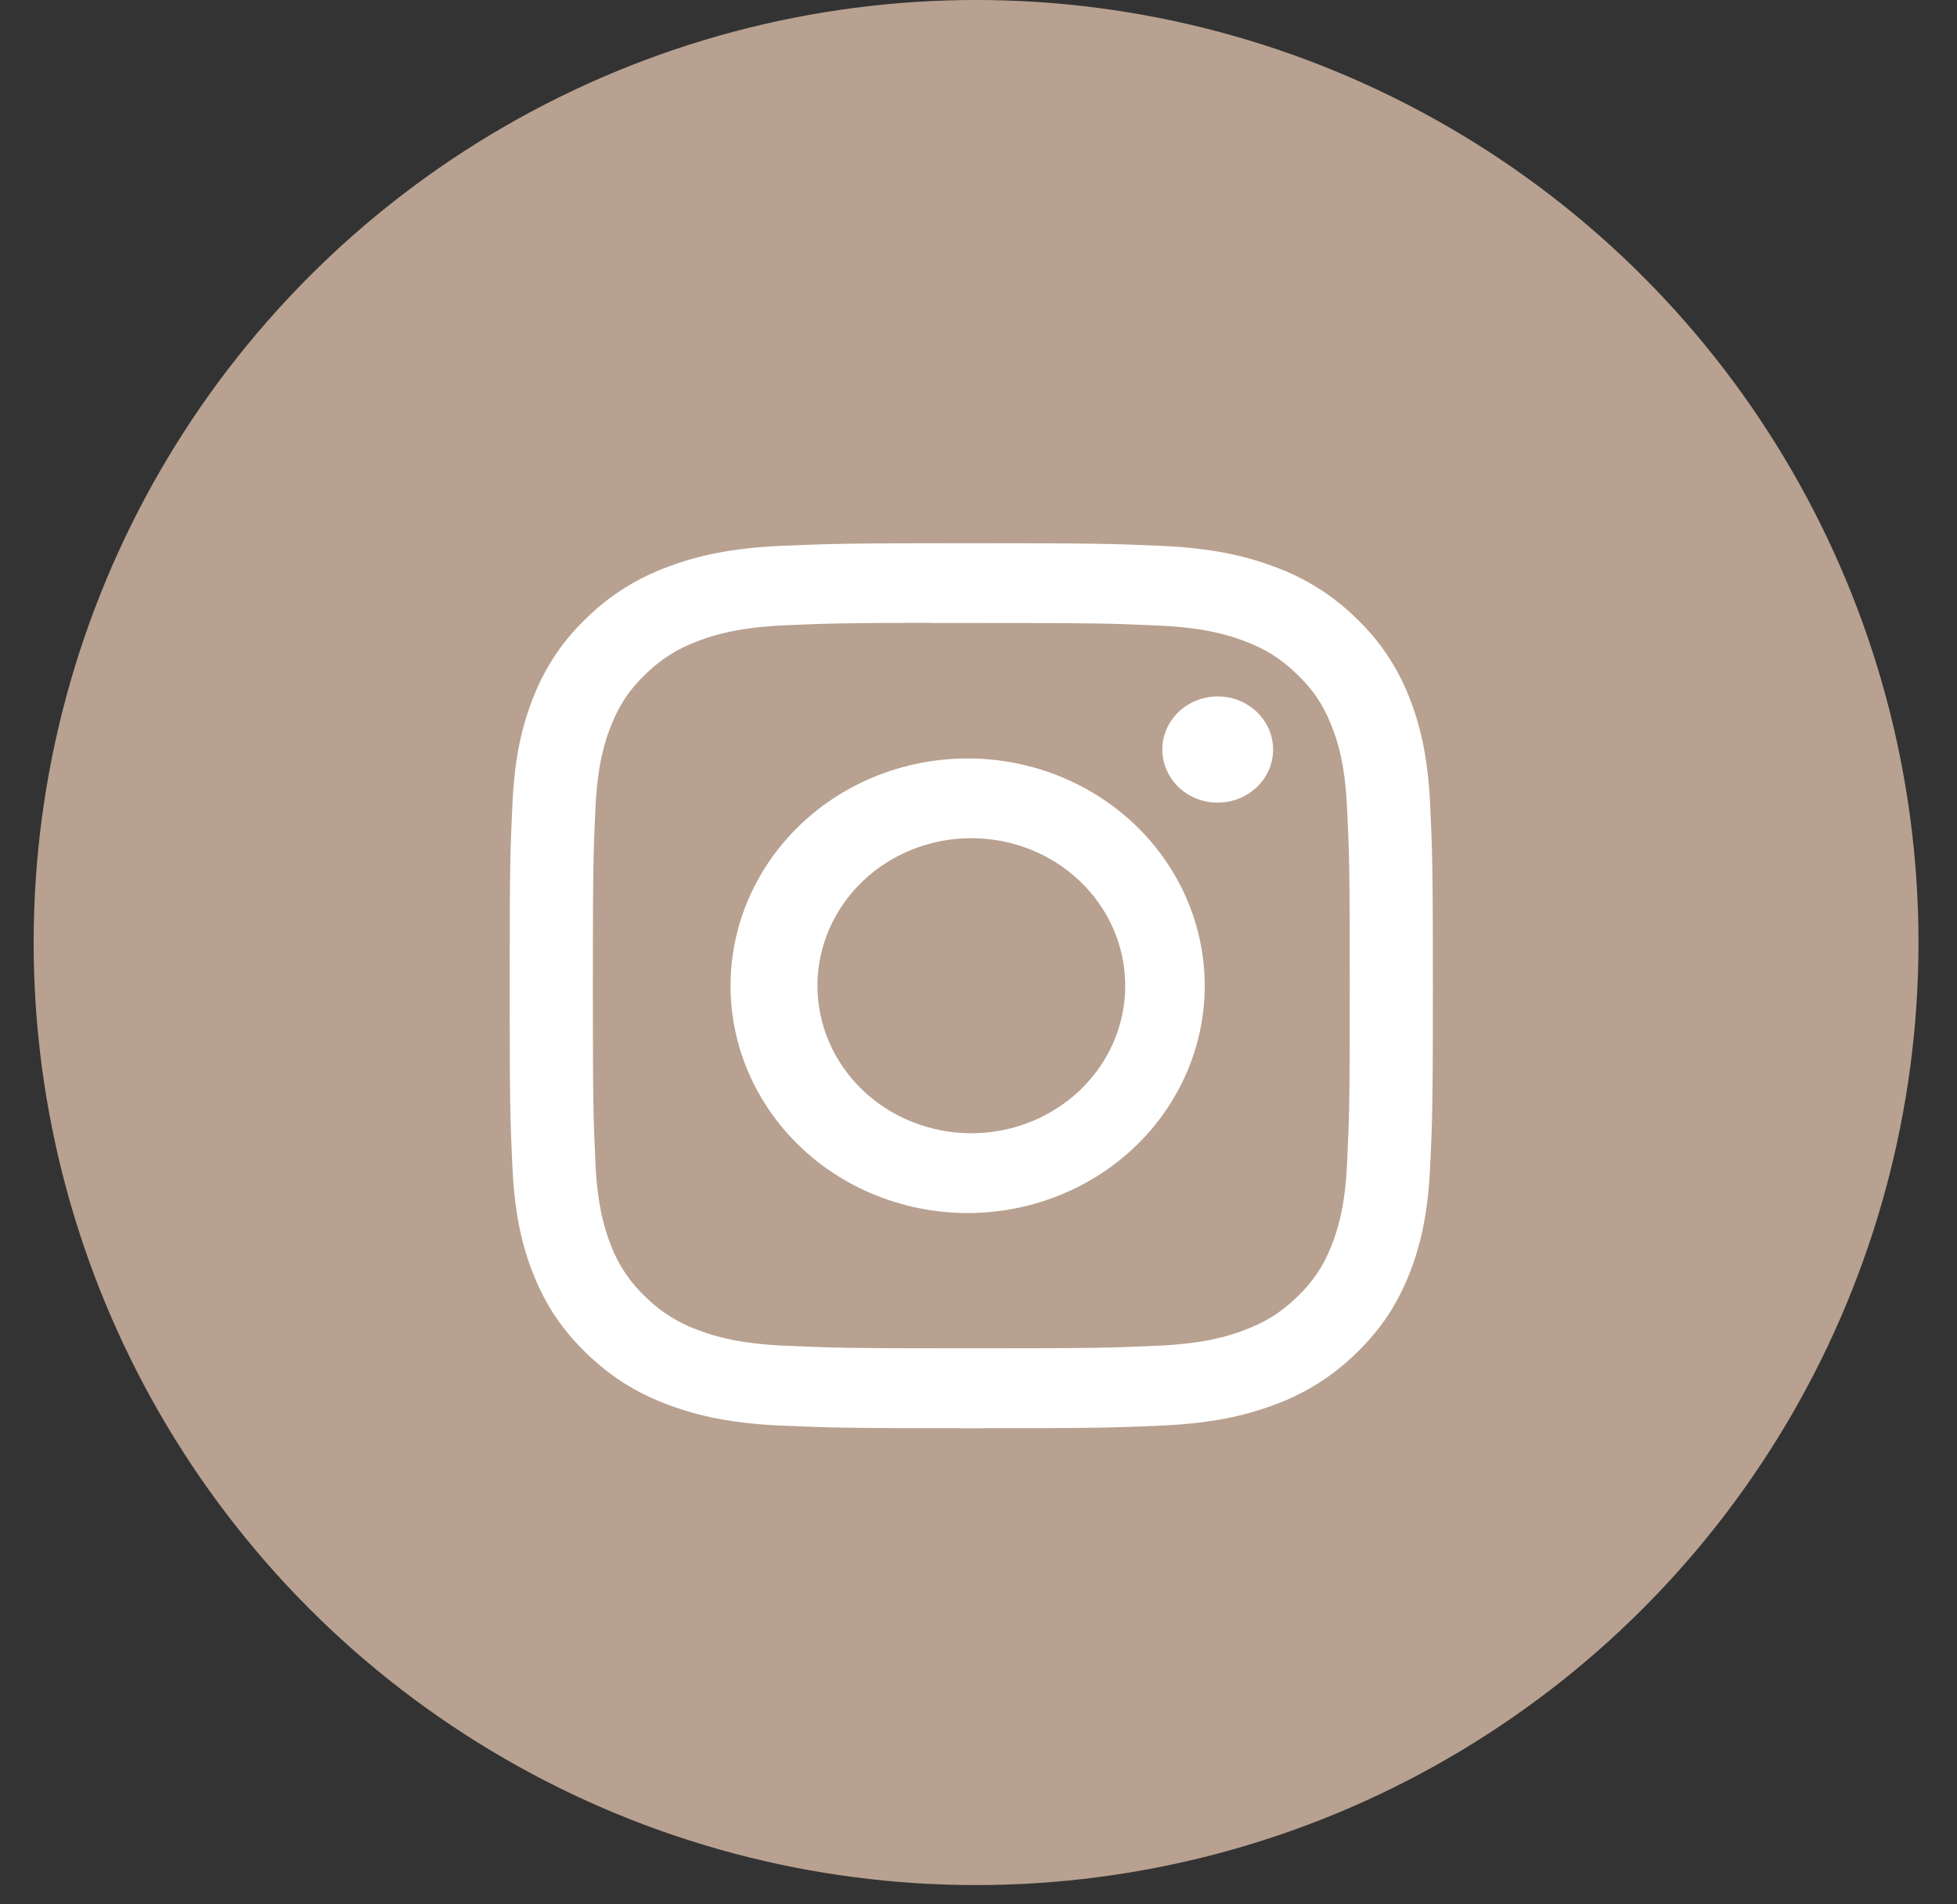
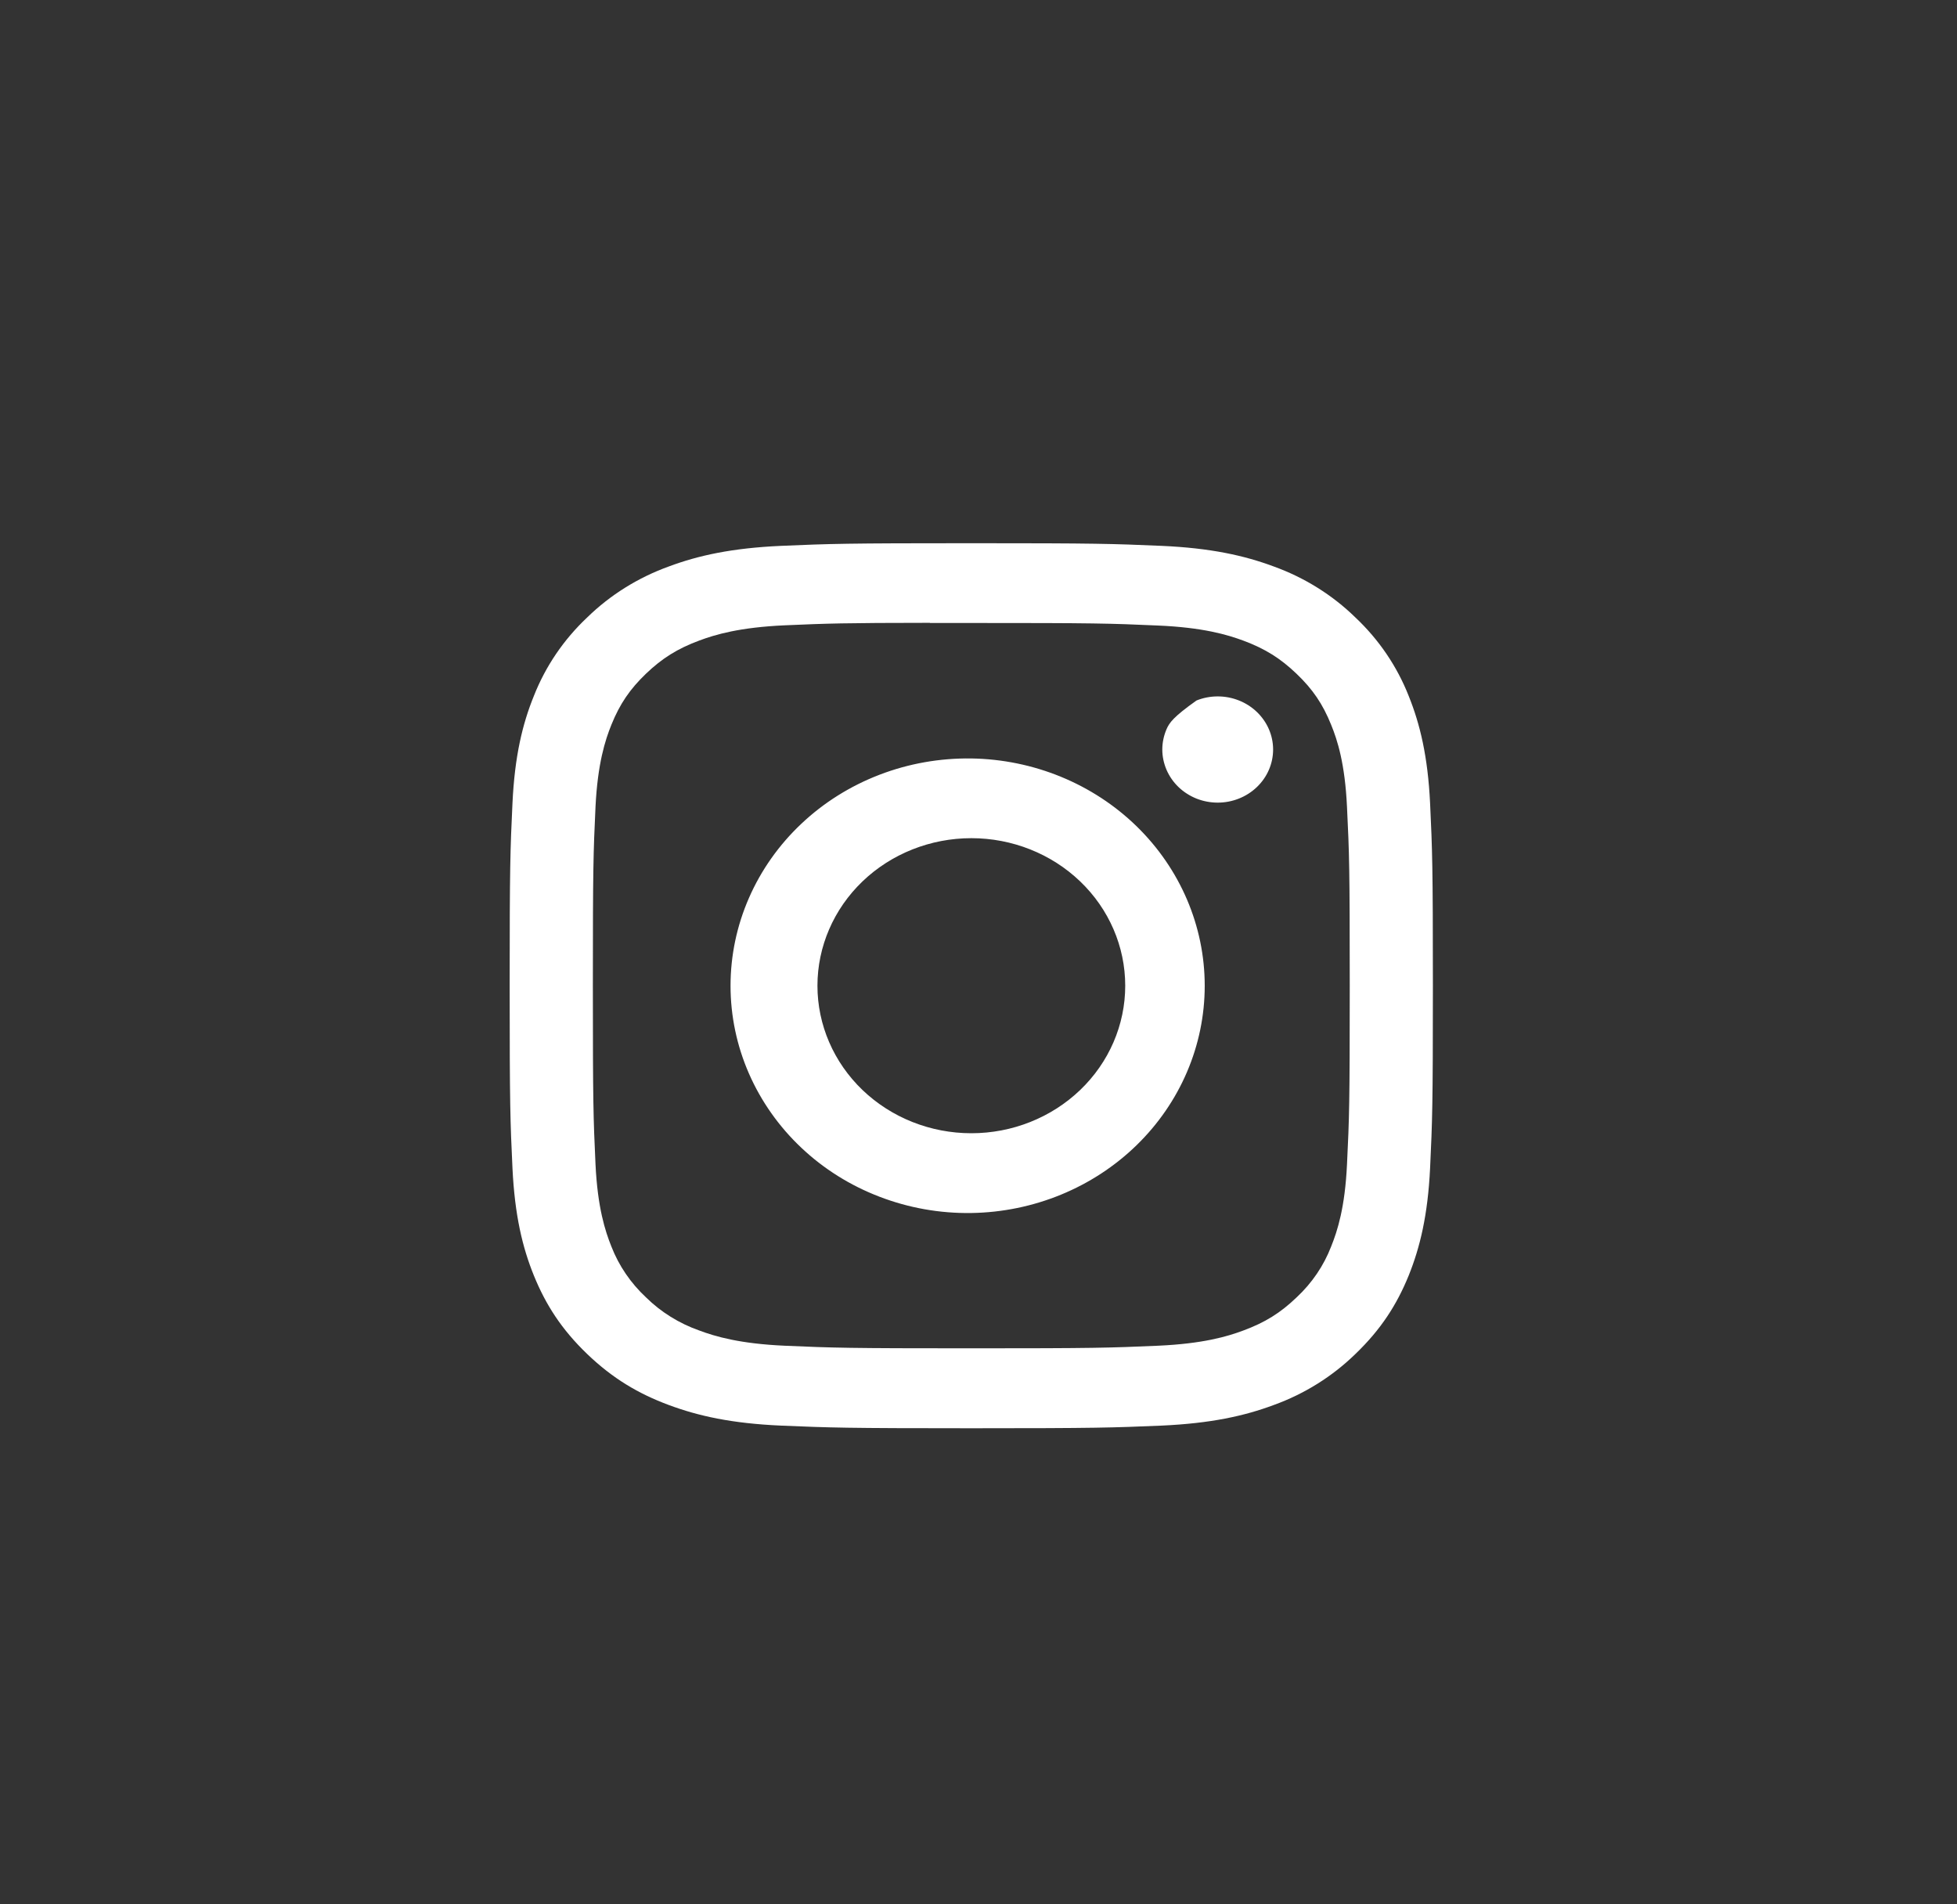
<svg xmlns="http://www.w3.org/2000/svg" width="37" height="36" viewBox="0 0 37 36" fill="none">
  <rect x="0" y="0" width="37" height="36" fill="#333333" stroke="none" />
-   <circle cx="18.454" cy="17.818" r="17.818" fill="#B8A190" />
-   <path d="M18.363 10.269C15.995 10.269 15.697 10.279 14.767 10.319C13.836 10.361 13.202 10.501 12.647 10.708C12.065 10.918 11.537 11.247 11.101 11.673C10.657 12.091 10.314 12.597 10.094 13.155C9.878 13.686 9.731 14.295 9.689 15.183C9.647 16.078 9.636 16.362 9.636 18.635C9.636 20.907 9.647 21.191 9.689 22.083C9.732 22.974 9.878 23.582 10.094 24.114C10.318 24.664 10.616 25.13 11.101 25.596C11.586 26.061 12.072 26.348 12.646 26.561C13.202 26.768 13.835 26.909 14.765 26.95C15.696 26.989 15.993 27 18.363 27C20.734 27 21.03 26.989 21.961 26.95C22.89 26.908 23.526 26.768 24.081 26.561C24.663 26.351 25.19 26.021 25.626 25.596C26.111 25.13 26.409 24.664 26.633 24.114C26.847 23.582 26.995 22.974 27.038 22.083C27.08 21.191 27.091 20.907 27.091 18.634C27.091 16.362 27.08 16.078 27.038 15.184C26.995 14.295 26.847 13.686 26.633 13.155C26.413 12.597 26.07 12.091 25.626 11.673C25.19 11.247 24.662 10.918 24.08 10.708C23.523 10.501 22.889 10.36 21.96 10.319C21.029 10.279 20.733 10.269 18.361 10.269H18.365H18.363ZM17.581 11.777H18.365C20.695 11.777 20.971 11.784 21.89 11.825C22.741 11.861 23.204 11.998 23.511 12.112C23.918 12.264 24.21 12.446 24.515 12.739C24.82 13.031 25.009 13.309 25.167 13.701C25.287 13.994 25.429 14.438 25.467 15.254C25.51 16.135 25.519 16.4 25.519 18.632C25.519 20.865 25.51 21.13 25.467 22.012C25.429 22.828 25.286 23.27 25.167 23.565C25.027 23.928 24.804 24.256 24.514 24.526C24.209 24.819 23.918 25 23.51 25.151C23.205 25.266 22.742 25.402 21.89 25.44C20.971 25.48 20.695 25.489 18.365 25.489C16.034 25.489 15.757 25.48 14.838 25.44C13.987 25.402 13.525 25.266 13.218 25.151C12.839 25.017 12.496 24.804 12.214 24.526C11.924 24.256 11.7 23.927 11.559 23.564C11.441 23.27 11.298 22.827 11.259 22.011C11.218 21.129 11.209 20.865 11.209 18.63C11.209 16.396 11.218 16.133 11.259 15.251C11.299 14.436 11.441 13.992 11.561 13.697C11.719 13.307 11.909 13.028 12.214 12.735C12.52 12.443 12.81 12.262 13.218 12.11C13.525 11.995 13.987 11.859 14.838 11.821C15.643 11.786 15.955 11.775 17.581 11.774V11.777ZM23.023 13.165C22.885 13.165 22.749 13.191 22.622 13.242C22.495 13.292 22.379 13.366 22.282 13.459C22.185 13.552 22.108 13.663 22.055 13.785C22.003 13.907 21.975 14.037 21.975 14.169C21.975 14.301 22.003 14.431 22.055 14.553C22.108 14.675 22.185 14.786 22.282 14.879C22.379 14.972 22.495 15.046 22.622 15.097C22.749 15.147 22.885 15.173 23.023 15.173C23.3 15.173 23.567 15.067 23.763 14.879C23.96 14.691 24.07 14.435 24.07 14.169C24.07 13.903 23.96 13.648 23.763 13.459C23.567 13.271 23.3 13.165 23.023 13.165ZM18.365 14.338C17.77 14.33 17.18 14.434 16.628 14.646C16.076 14.858 15.573 15.173 15.15 15.573C14.726 15.973 14.39 16.449 14.16 16.975C13.93 17.501 13.812 18.065 13.812 18.635C13.812 19.205 13.93 19.769 14.16 20.295C14.39 20.82 14.726 21.297 15.15 21.697C15.573 22.097 16.076 22.412 16.628 22.623C17.18 22.835 17.77 22.94 18.365 22.931C19.541 22.913 20.663 22.453 21.489 21.649C22.314 20.846 22.777 19.763 22.777 18.635C22.777 17.507 22.314 16.424 21.489 15.62C20.663 14.816 19.541 14.356 18.365 14.338ZM18.365 15.845C19.136 15.845 19.876 16.139 20.422 16.662C20.968 17.185 21.274 17.895 21.274 18.634C21.274 19.374 20.968 20.083 20.422 20.606C19.876 21.129 19.136 21.423 18.365 21.423C17.593 21.423 16.853 21.129 16.307 20.606C15.762 20.083 15.455 19.374 15.455 18.634C15.455 17.895 15.762 17.185 16.307 16.662C16.853 16.139 17.593 15.845 18.365 15.845Z" fill="white" />
+   <path d="M18.363 10.269C15.995 10.269 15.697 10.279 14.767 10.319C13.836 10.361 13.202 10.501 12.647 10.708C12.065 10.918 11.537 11.247 11.101 11.673C10.657 12.091 10.314 12.597 10.094 13.155C9.878 13.686 9.731 14.295 9.689 15.183C9.647 16.078 9.636 16.362 9.636 18.635C9.636 20.907 9.647 21.191 9.689 22.083C9.732 22.974 9.878 23.582 10.094 24.114C10.318 24.664 10.616 25.13 11.101 25.596C11.586 26.061 12.072 26.348 12.646 26.561C13.202 26.768 13.835 26.909 14.765 26.95C15.696 26.989 15.993 27 18.363 27C20.734 27 21.03 26.989 21.961 26.95C22.89 26.908 23.526 26.768 24.081 26.561C24.663 26.351 25.19 26.021 25.626 25.596C26.111 25.13 26.409 24.664 26.633 24.114C26.847 23.582 26.995 22.974 27.038 22.083C27.08 21.191 27.091 20.907 27.091 18.634C27.091 16.362 27.08 16.078 27.038 15.184C26.995 14.295 26.847 13.686 26.633 13.155C26.413 12.597 26.07 12.091 25.626 11.673C25.19 11.247 24.662 10.918 24.08 10.708C23.523 10.501 22.889 10.36 21.96 10.319C21.029 10.279 20.733 10.269 18.361 10.269H18.365H18.363ZM17.581 11.777H18.365C20.695 11.777 20.971 11.784 21.89 11.825C22.741 11.861 23.204 11.998 23.511 12.112C23.918 12.264 24.21 12.446 24.515 12.739C24.82 13.031 25.009 13.309 25.167 13.701C25.287 13.994 25.429 14.438 25.467 15.254C25.51 16.135 25.519 16.4 25.519 18.632C25.519 20.865 25.51 21.13 25.467 22.012C25.429 22.828 25.286 23.27 25.167 23.565C25.027 23.928 24.804 24.256 24.514 24.526C24.209 24.819 23.918 25 23.51 25.151C23.205 25.266 22.742 25.402 21.89 25.44C20.971 25.48 20.695 25.489 18.365 25.489C16.034 25.489 15.757 25.48 14.838 25.44C13.987 25.402 13.525 25.266 13.218 25.151C12.839 25.017 12.496 24.804 12.214 24.526C11.924 24.256 11.7 23.927 11.559 23.564C11.441 23.27 11.298 22.827 11.259 22.011C11.218 21.129 11.209 20.865 11.209 18.63C11.209 16.396 11.218 16.133 11.259 15.251C11.299 14.436 11.441 13.992 11.561 13.697C11.719 13.307 11.909 13.028 12.214 12.735C12.52 12.443 12.81 12.262 13.218 12.11C13.525 11.995 13.987 11.859 14.838 11.821C15.643 11.786 15.955 11.775 17.581 11.774V11.777ZM23.023 13.165C22.885 13.165 22.749 13.191 22.622 13.242C22.185 13.552 22.108 13.663 22.055 13.785C22.003 13.907 21.975 14.037 21.975 14.169C21.975 14.301 22.003 14.431 22.055 14.553C22.108 14.675 22.185 14.786 22.282 14.879C22.379 14.972 22.495 15.046 22.622 15.097C22.749 15.147 22.885 15.173 23.023 15.173C23.3 15.173 23.567 15.067 23.763 14.879C23.96 14.691 24.07 14.435 24.07 14.169C24.07 13.903 23.96 13.648 23.763 13.459C23.567 13.271 23.3 13.165 23.023 13.165ZM18.365 14.338C17.77 14.33 17.18 14.434 16.628 14.646C16.076 14.858 15.573 15.173 15.15 15.573C14.726 15.973 14.39 16.449 14.16 16.975C13.93 17.501 13.812 18.065 13.812 18.635C13.812 19.205 13.93 19.769 14.16 20.295C14.39 20.82 14.726 21.297 15.15 21.697C15.573 22.097 16.076 22.412 16.628 22.623C17.18 22.835 17.77 22.94 18.365 22.931C19.541 22.913 20.663 22.453 21.489 21.649C22.314 20.846 22.777 19.763 22.777 18.635C22.777 17.507 22.314 16.424 21.489 15.62C20.663 14.816 19.541 14.356 18.365 14.338ZM18.365 15.845C19.136 15.845 19.876 16.139 20.422 16.662C20.968 17.185 21.274 17.895 21.274 18.634C21.274 19.374 20.968 20.083 20.422 20.606C19.876 21.129 19.136 21.423 18.365 21.423C17.593 21.423 16.853 21.129 16.307 20.606C15.762 20.083 15.455 19.374 15.455 18.634C15.455 17.895 15.762 17.185 16.307 16.662C16.853 16.139 17.593 15.845 18.365 15.845Z" fill="white" />
</svg>